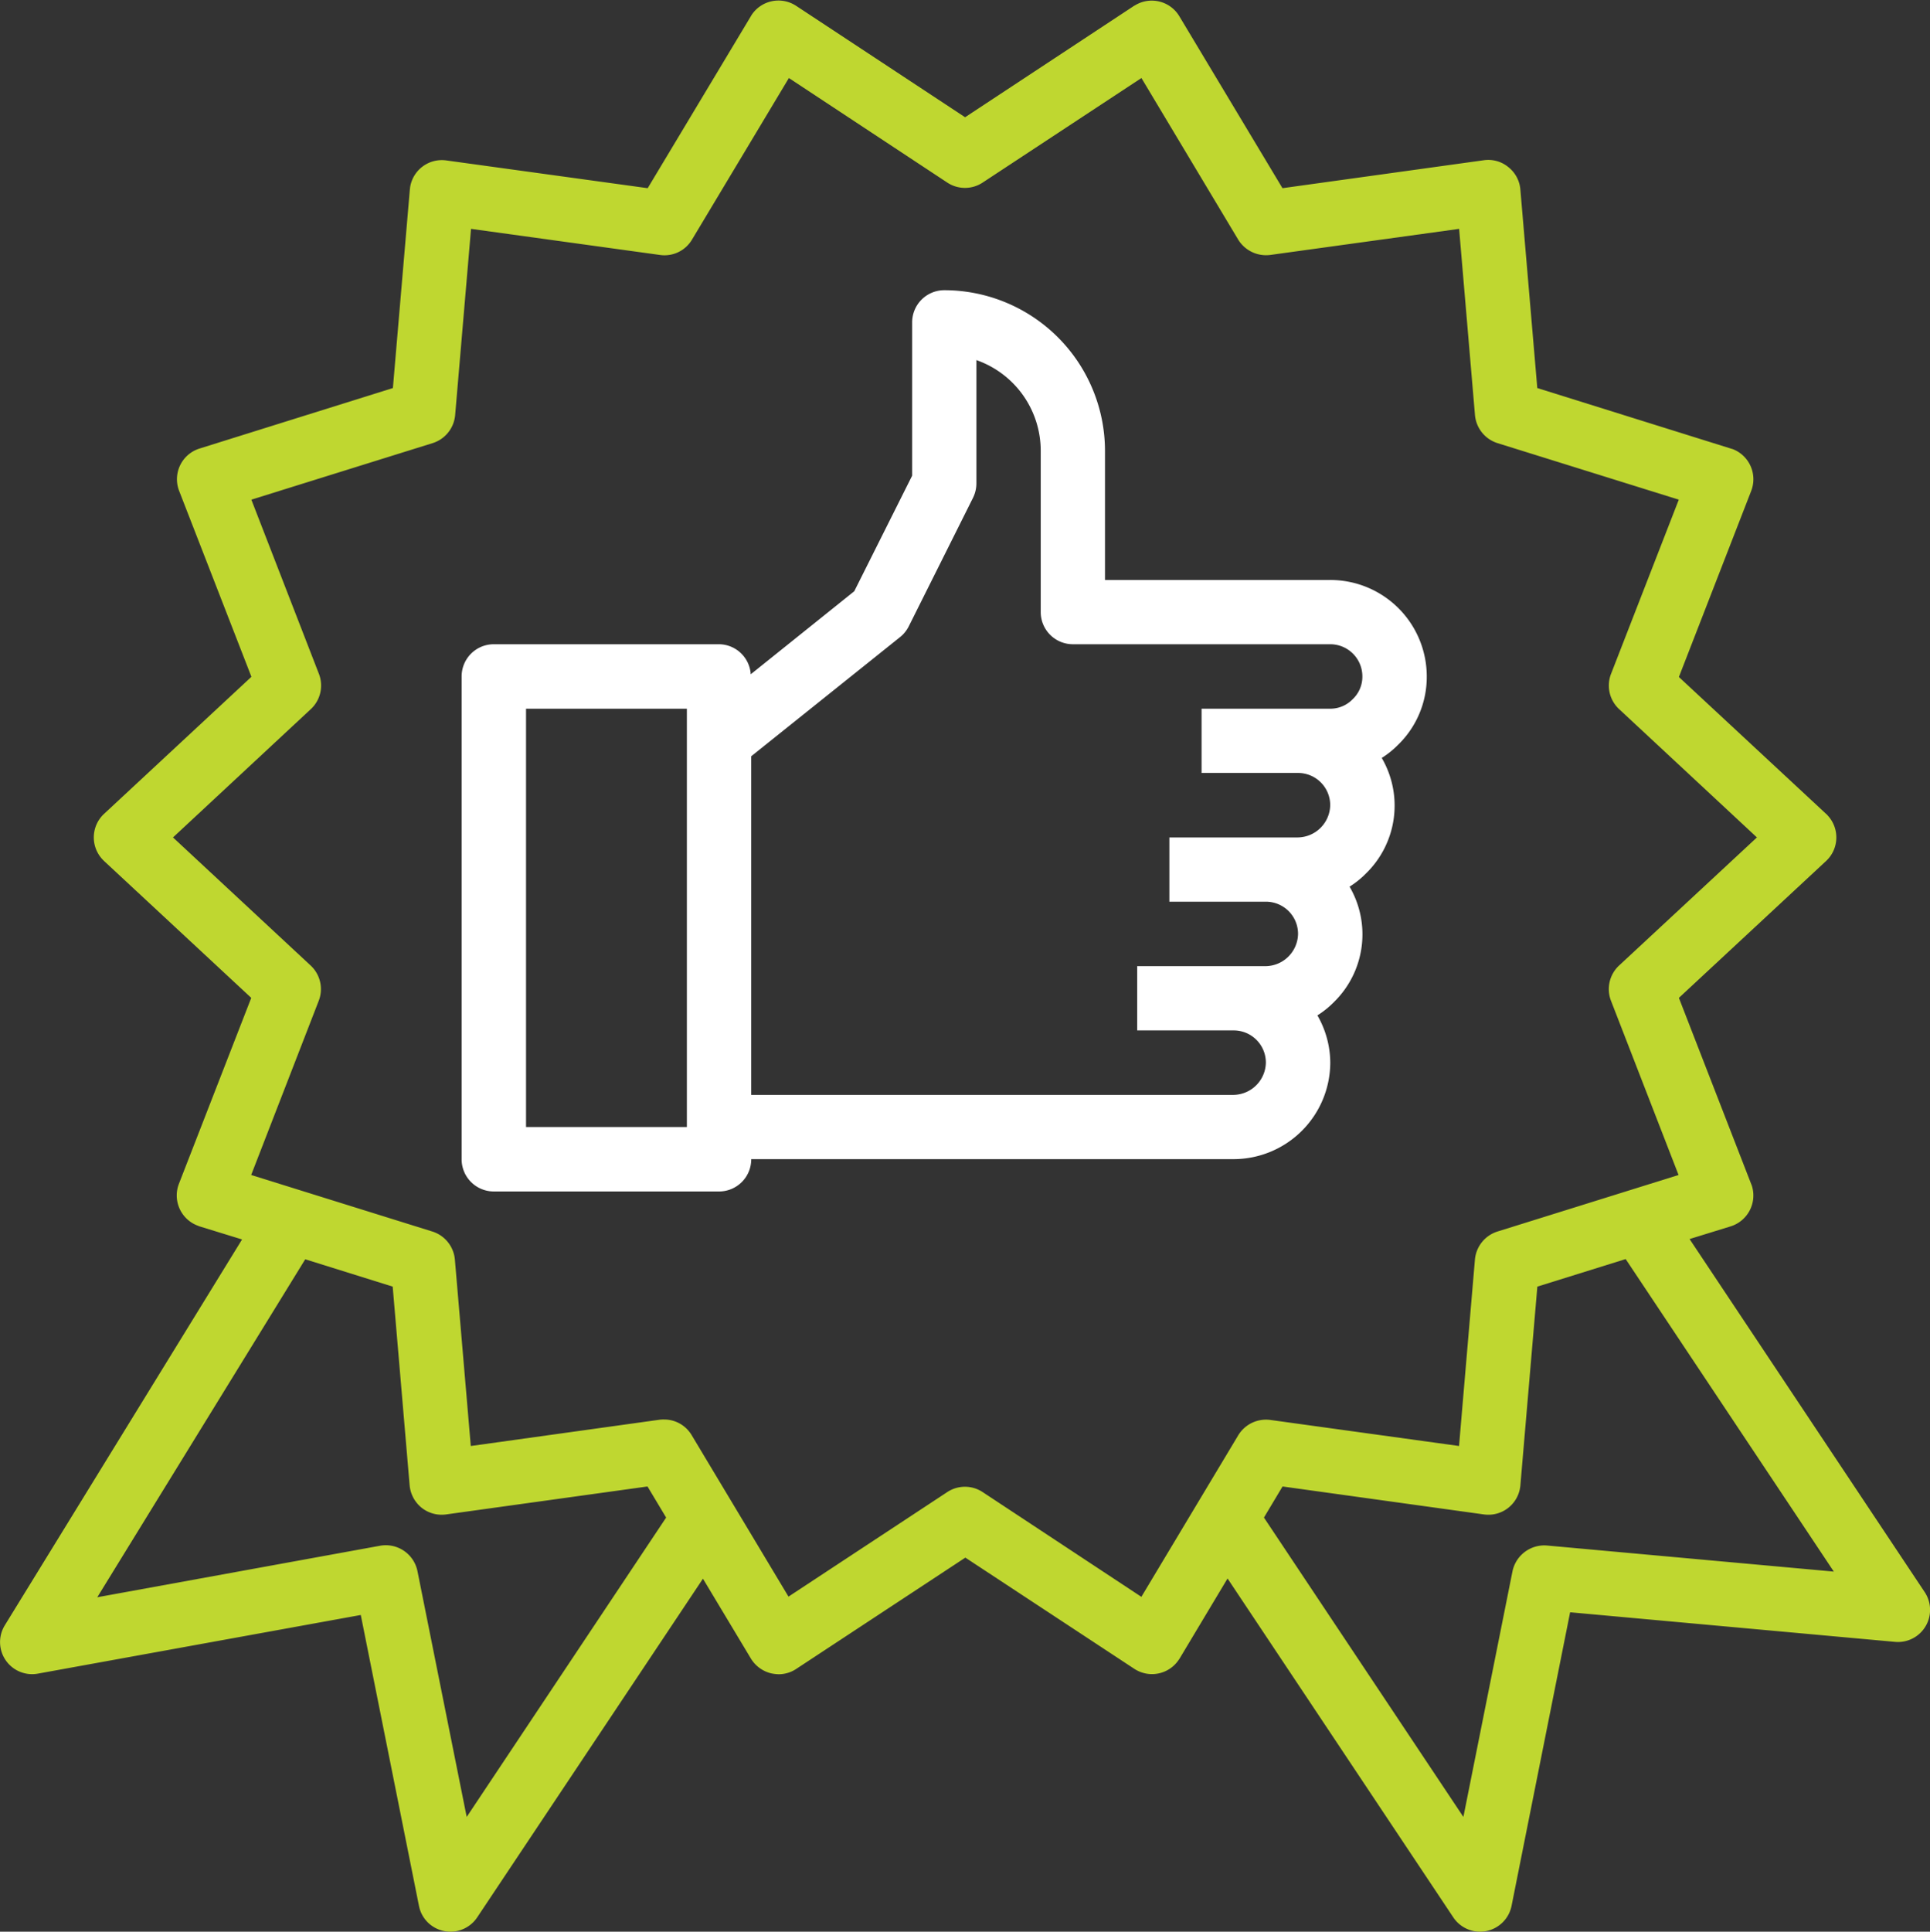
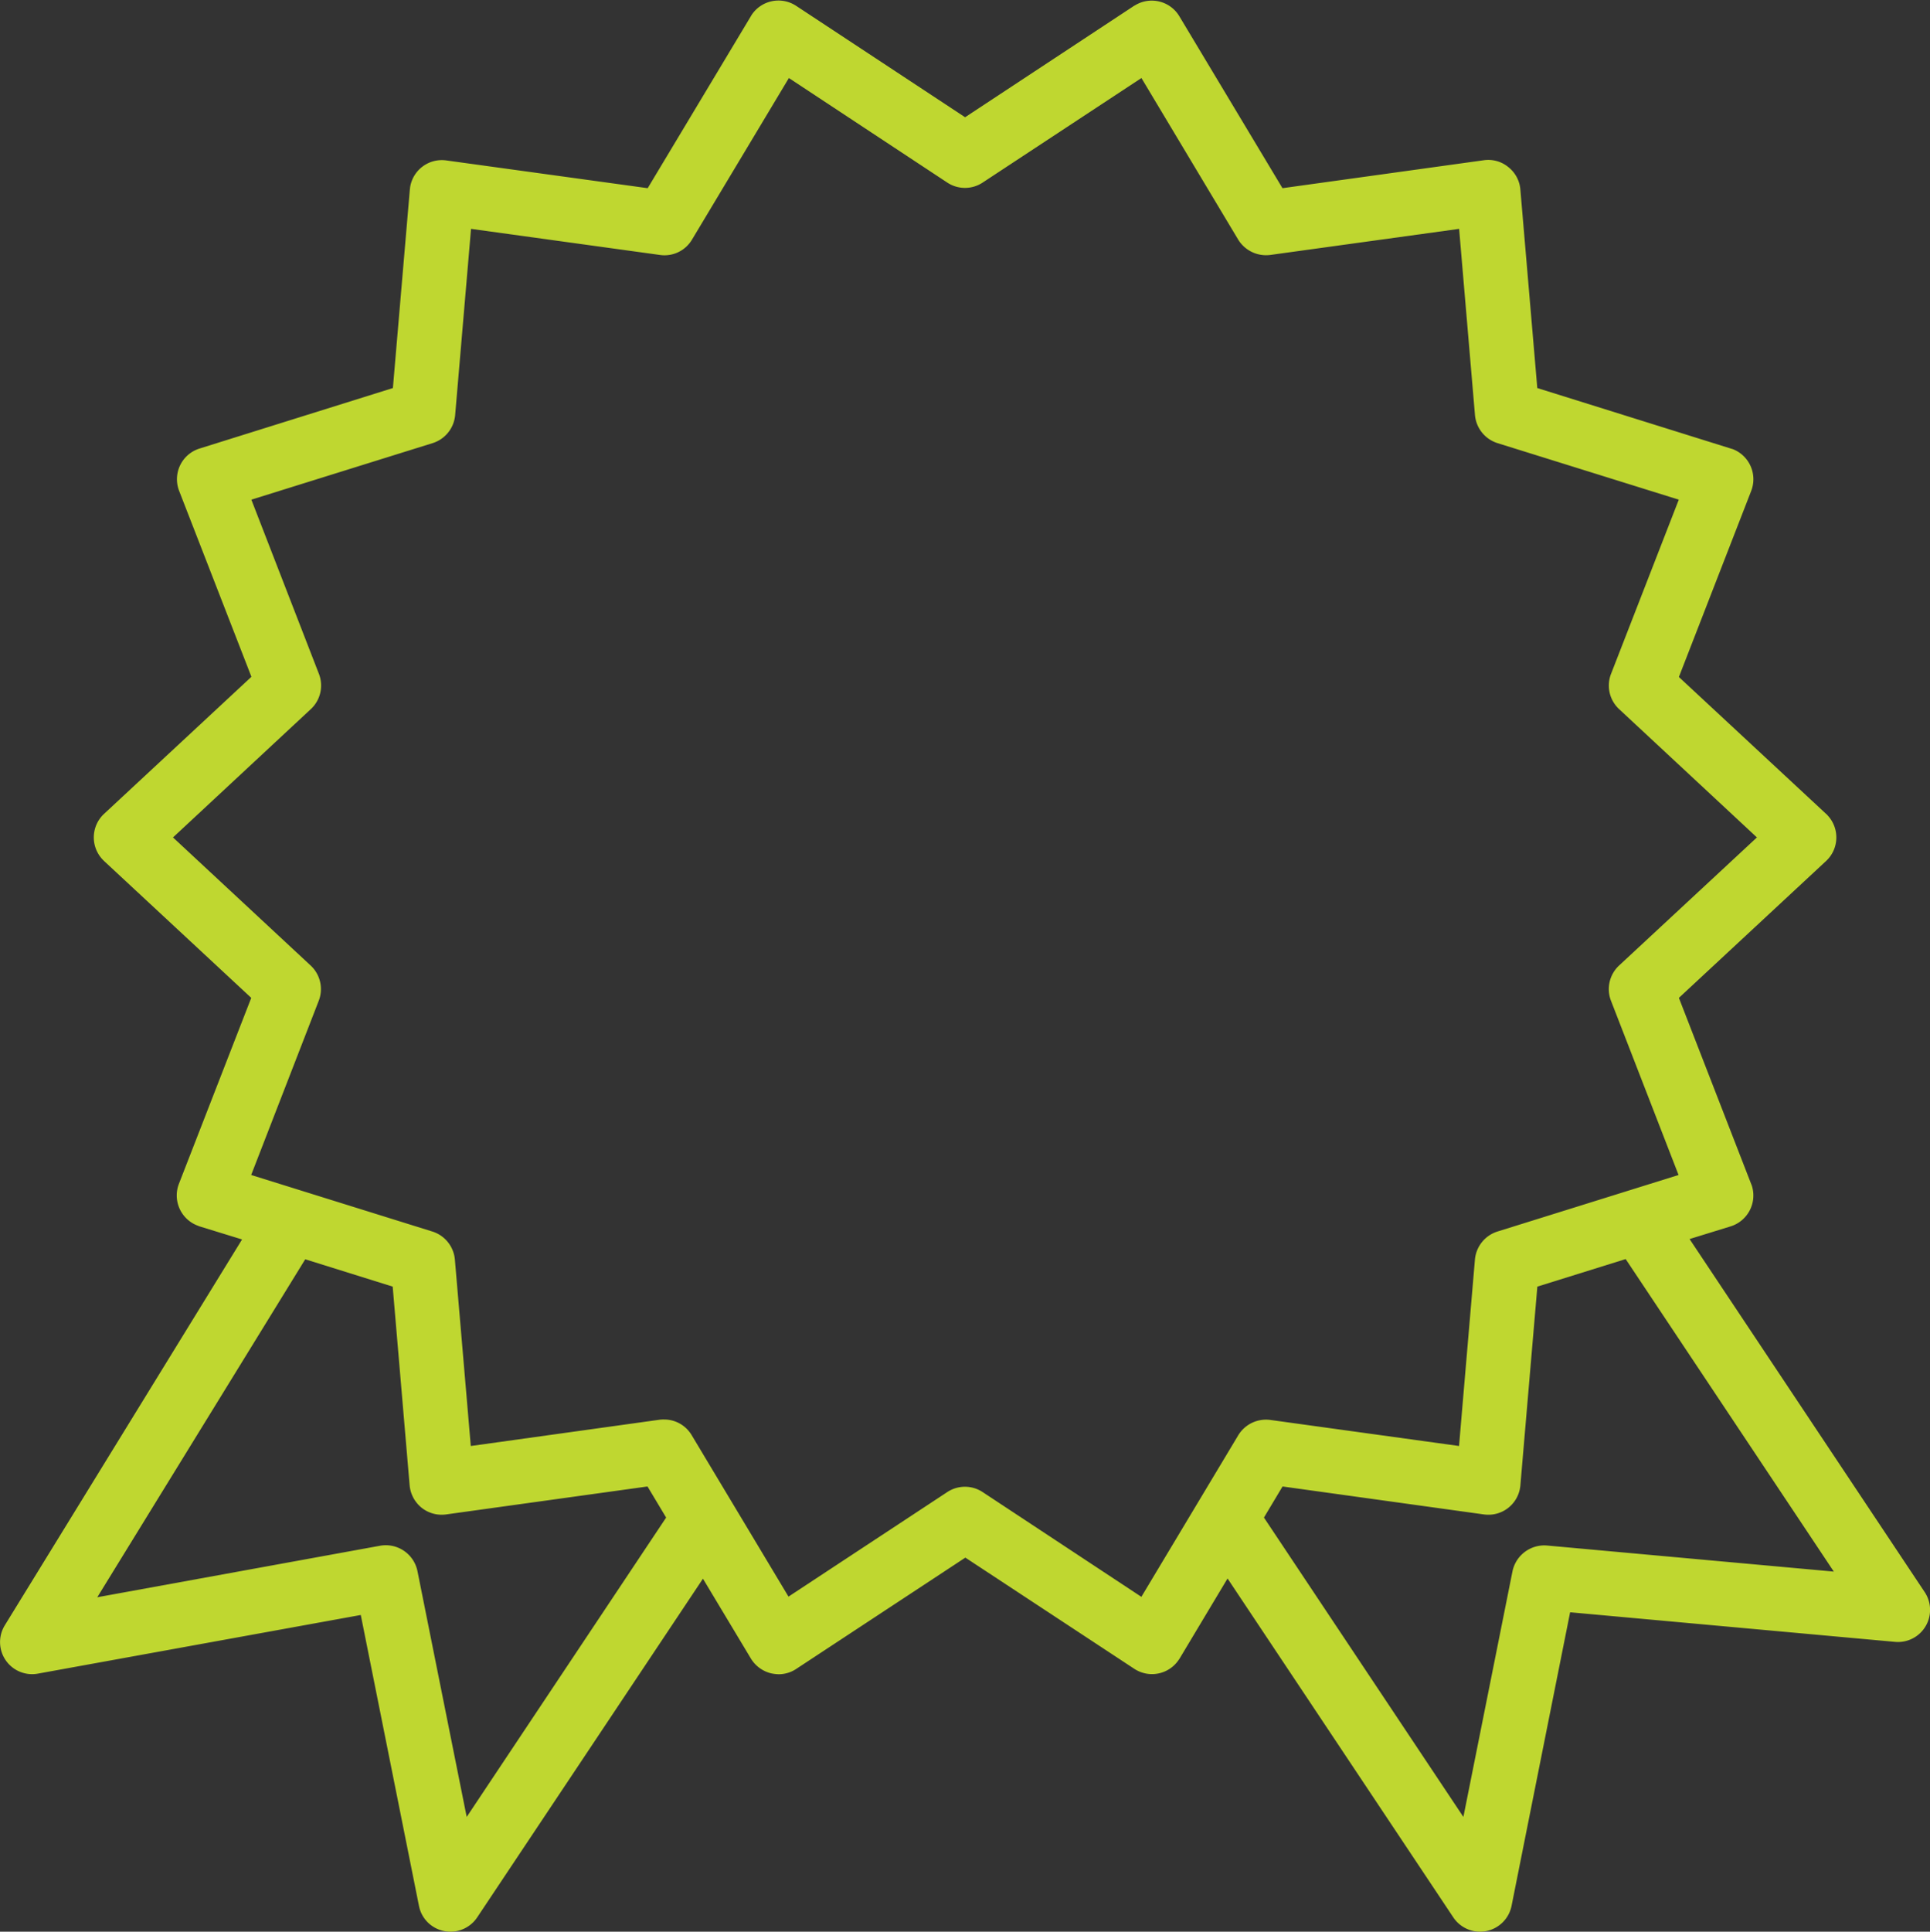
<svg xmlns="http://www.w3.org/2000/svg" id="Группа_1" data-name="Группа 1" width="92.531" height="92.59" viewBox="0 0 92.531 92.59">
  <rect x="0" y="0" width="92.531" height="92.59" fill="#333333" stroke="none" />
  <defs>
    <style>
		  .cls-1 {
			fill: #bfd730;
		  }

		  .cls-1, .cls-2 {
			fill-rule: evenodd;
		  }

		  .cls-2 {
			fill: #fff;
		  }
		</style>
  </defs>
  <path id="Forma_1" data-name="Forma 1" class="cls-1" d="M264.4,1414.72l-11.271-16.92,1.976-.61a1.55,1.55,0,0,0,1.012-1.94c-0.01-.03-0.022-0.06-0.035-0.09l-3.465-8.92,7.057-6.56a1.543,1.543,0,0,0,.079-2.18,0.461,0.461,0,0,0-.079-0.08l-7.057-6.56,3.467-8.92a1.548,1.548,0,0,0-.878-2l-0.1-.03-9.278-2.9-0.811-9.51a1.528,1.528,0,0,0-.576-1.08,1.512,1.512,0,0,0-1.173-.33l-9.657,1.34-4.944-8.24a1.541,1.541,0,0,0-2.116-.53l-0.056.03-8.1,5.34-8.1-5.34a1.543,1.543,0,0,0-2.137.44c-0.012.02-.024,0.04-0.035,0.06l-4.945,8.24-9.654-1.33a1.539,1.539,0,0,0-1.74,1.31c0,0.03-.007.06-0.009,0.08l-0.813,9.52-9.271,2.9a1.54,1.54,0,0,0-1.012,1.93c0.01,0.03.022,0.07,0.035,0.1l3.465,8.91-7.065,6.57a1.541,1.541,0,0,0-.078,2.18c0.025,0.03.051,0.05,0.078,0.08l7.057,6.56-3.467,8.91a1.545,1.545,0,0,0,.879,2c0.033,0.01.066,0.03,0.1,0.04l2.047,0.63-11.372,18.49a1.537,1.537,0,0,0,1.59,2.32l15.474-2.81,2.789,13.94a1.528,1.528,0,0,0,1.212,1.21,1.5,1.5,0,0,0,.3.03,1.543,1.543,0,0,0,1.283-.69l10.821-16.23,2.3,3.83a1.57,1.57,0,0,0,.981.71,2.05,2.05,0,0,0,.35.04,1.516,1.516,0,0,0,.849-0.26l8.1-5.33,8.1,5.33a1.542,1.542,0,0,0,2.136-.44c0.012-.02.024-0.03,0.035-0.05l2.3-3.84,10.821,16.24a1.543,1.543,0,0,0,1.283.69,1.494,1.494,0,0,0,.3-0.03,1.543,1.543,0,0,0,1.213-1.21l2.807-14.07,15.592,1.42A1.54,1.54,0,0,0,264.4,1414.72Zm-69.9,10.78-2.36-11.78a1.55,1.55,0,0,0-1.788-1.22l-13.564,2.47,9.971-16.2,4.193,1.31,0.812,9.52a1.566,1.566,0,0,0,.575,1.08,1.548,1.548,0,0,0,1.174.32l9.656-1.34,0.893,1.49Zm48.341-67.19a1.551,1.551,0,0,0,1.08,1.34l8.691,2.71-3.248,8.35a1.542,1.542,0,0,0,.387,1.69l6.607,6.15-6.609,6.14a1.544,1.544,0,0,0-.387,1.69l3.239,8.35-8.683,2.71a1.551,1.551,0,0,0-1.08,1.35l-0.762,8.93-9.053-1.25a1.558,1.558,0,0,0-1.535.74l-4.642,7.74-7.608-5.02a1.538,1.538,0,0,0-1.7,0l-7.61,5.01-4.642-7.74a1.532,1.532,0,0,0-1.322-.75,1.512,1.512,0,0,0-.213.01l-9.055,1.26-0.762-8.93a1.551,1.551,0,0,0-1.079-1.35l-8.688-2.71,3.239-8.35a1.544,1.544,0,0,0-.387-1.69l-6.6-6.14,6.608-6.15a1.544,1.544,0,0,0,.388-1.69l-3.239-8.35,8.69-2.71a1.55,1.55,0,0,0,1.08-1.34l0.762-8.93,9.055,1.25a1.531,1.531,0,0,0,1.542-.74l4.642-7.74,7.592,5.01a1.538,1.538,0,0,0,1.7,0l7.61-5.01,4.642,7.75a1.568,1.568,0,0,0,1.534.73l9.055-1.25m4.211,63.11a1.559,1.559,0,0,0-1.651,1.23l-2.355,11.78-9.562-14.35,0.892-1.49,9.654,1.34a1.539,1.539,0,0,0,1.74-1.32,0.691,0.691,0,0,0,.009-0.08l0.813-9.52,4.234-1.32,9.98,14.98Z" transform="translate(-172.125 -1338.41)" />
-   <path class="cls-2" d="M241.084,1349.38l0.762,8.93m-1.317,12.52a4.625,4.625,0,0,0-4.627-4.62h-10.8v-6.18a7.709,7.709,0,0,0-7.7-7.71H217.4a1.542,1.542,0,0,0-1.543,1.54v7.35l-2.776,5.54-4.963,3.98a1.538,1.538,0,0,0-1.514-1.44H195.8a1.542,1.542,0,0,0-1.543,1.54v23.14a1.544,1.544,0,0,0,1.543,1.55h10.8a1.544,1.544,0,0,0,1.542-1.55h23.134a4.643,4.643,0,0,0,4.627-4.62,4.586,4.586,0,0,0-.617-2.27,4.367,4.367,0,0,0,.784-0.63,4.539,4.539,0,0,0,.758-5.54,4.367,4.367,0,0,0,.784-0.63,4.54,4.54,0,0,0,.759-5.54,4.4,4.4,0,0,0,.783-0.63A4.535,4.535,0,0,0,240.529,1370.83Zm-35.473,21.6h-7.711v-20.05h7.711v20.05Zm31.916-20.5a1.488,1.488,0,0,1-1.07.45h-6.169v3.08h4.627A1.542,1.542,0,0,1,235.9,1377a1.575,1.575,0,0,1-1.542,1.55h-6.169v3.08h4.626a1.542,1.542,0,0,1,1.543,1.54,1.575,1.575,0,0,1-1.543,1.55h-6.169v3.08h4.627a1.543,1.543,0,0,1,1.542,1.55,1.575,1.575,0,0,1-1.542,1.54H208.141v-16.23l7.133-5.71a1.533,1.533,0,0,0,.416-0.51l3.085-6.17a1.56,1.56,0,0,0,.162-0.69v-5.91a4.609,4.609,0,0,1,3.084,4.36v7.72a1.542,1.542,0,0,0,1.543,1.54H235.9a1.541,1.541,0,0,1,1.542,1.54A1.486,1.486,0,0,1,236.972,1371.93Z" transform="translate(-172.125 -1338.41)" />
</svg>